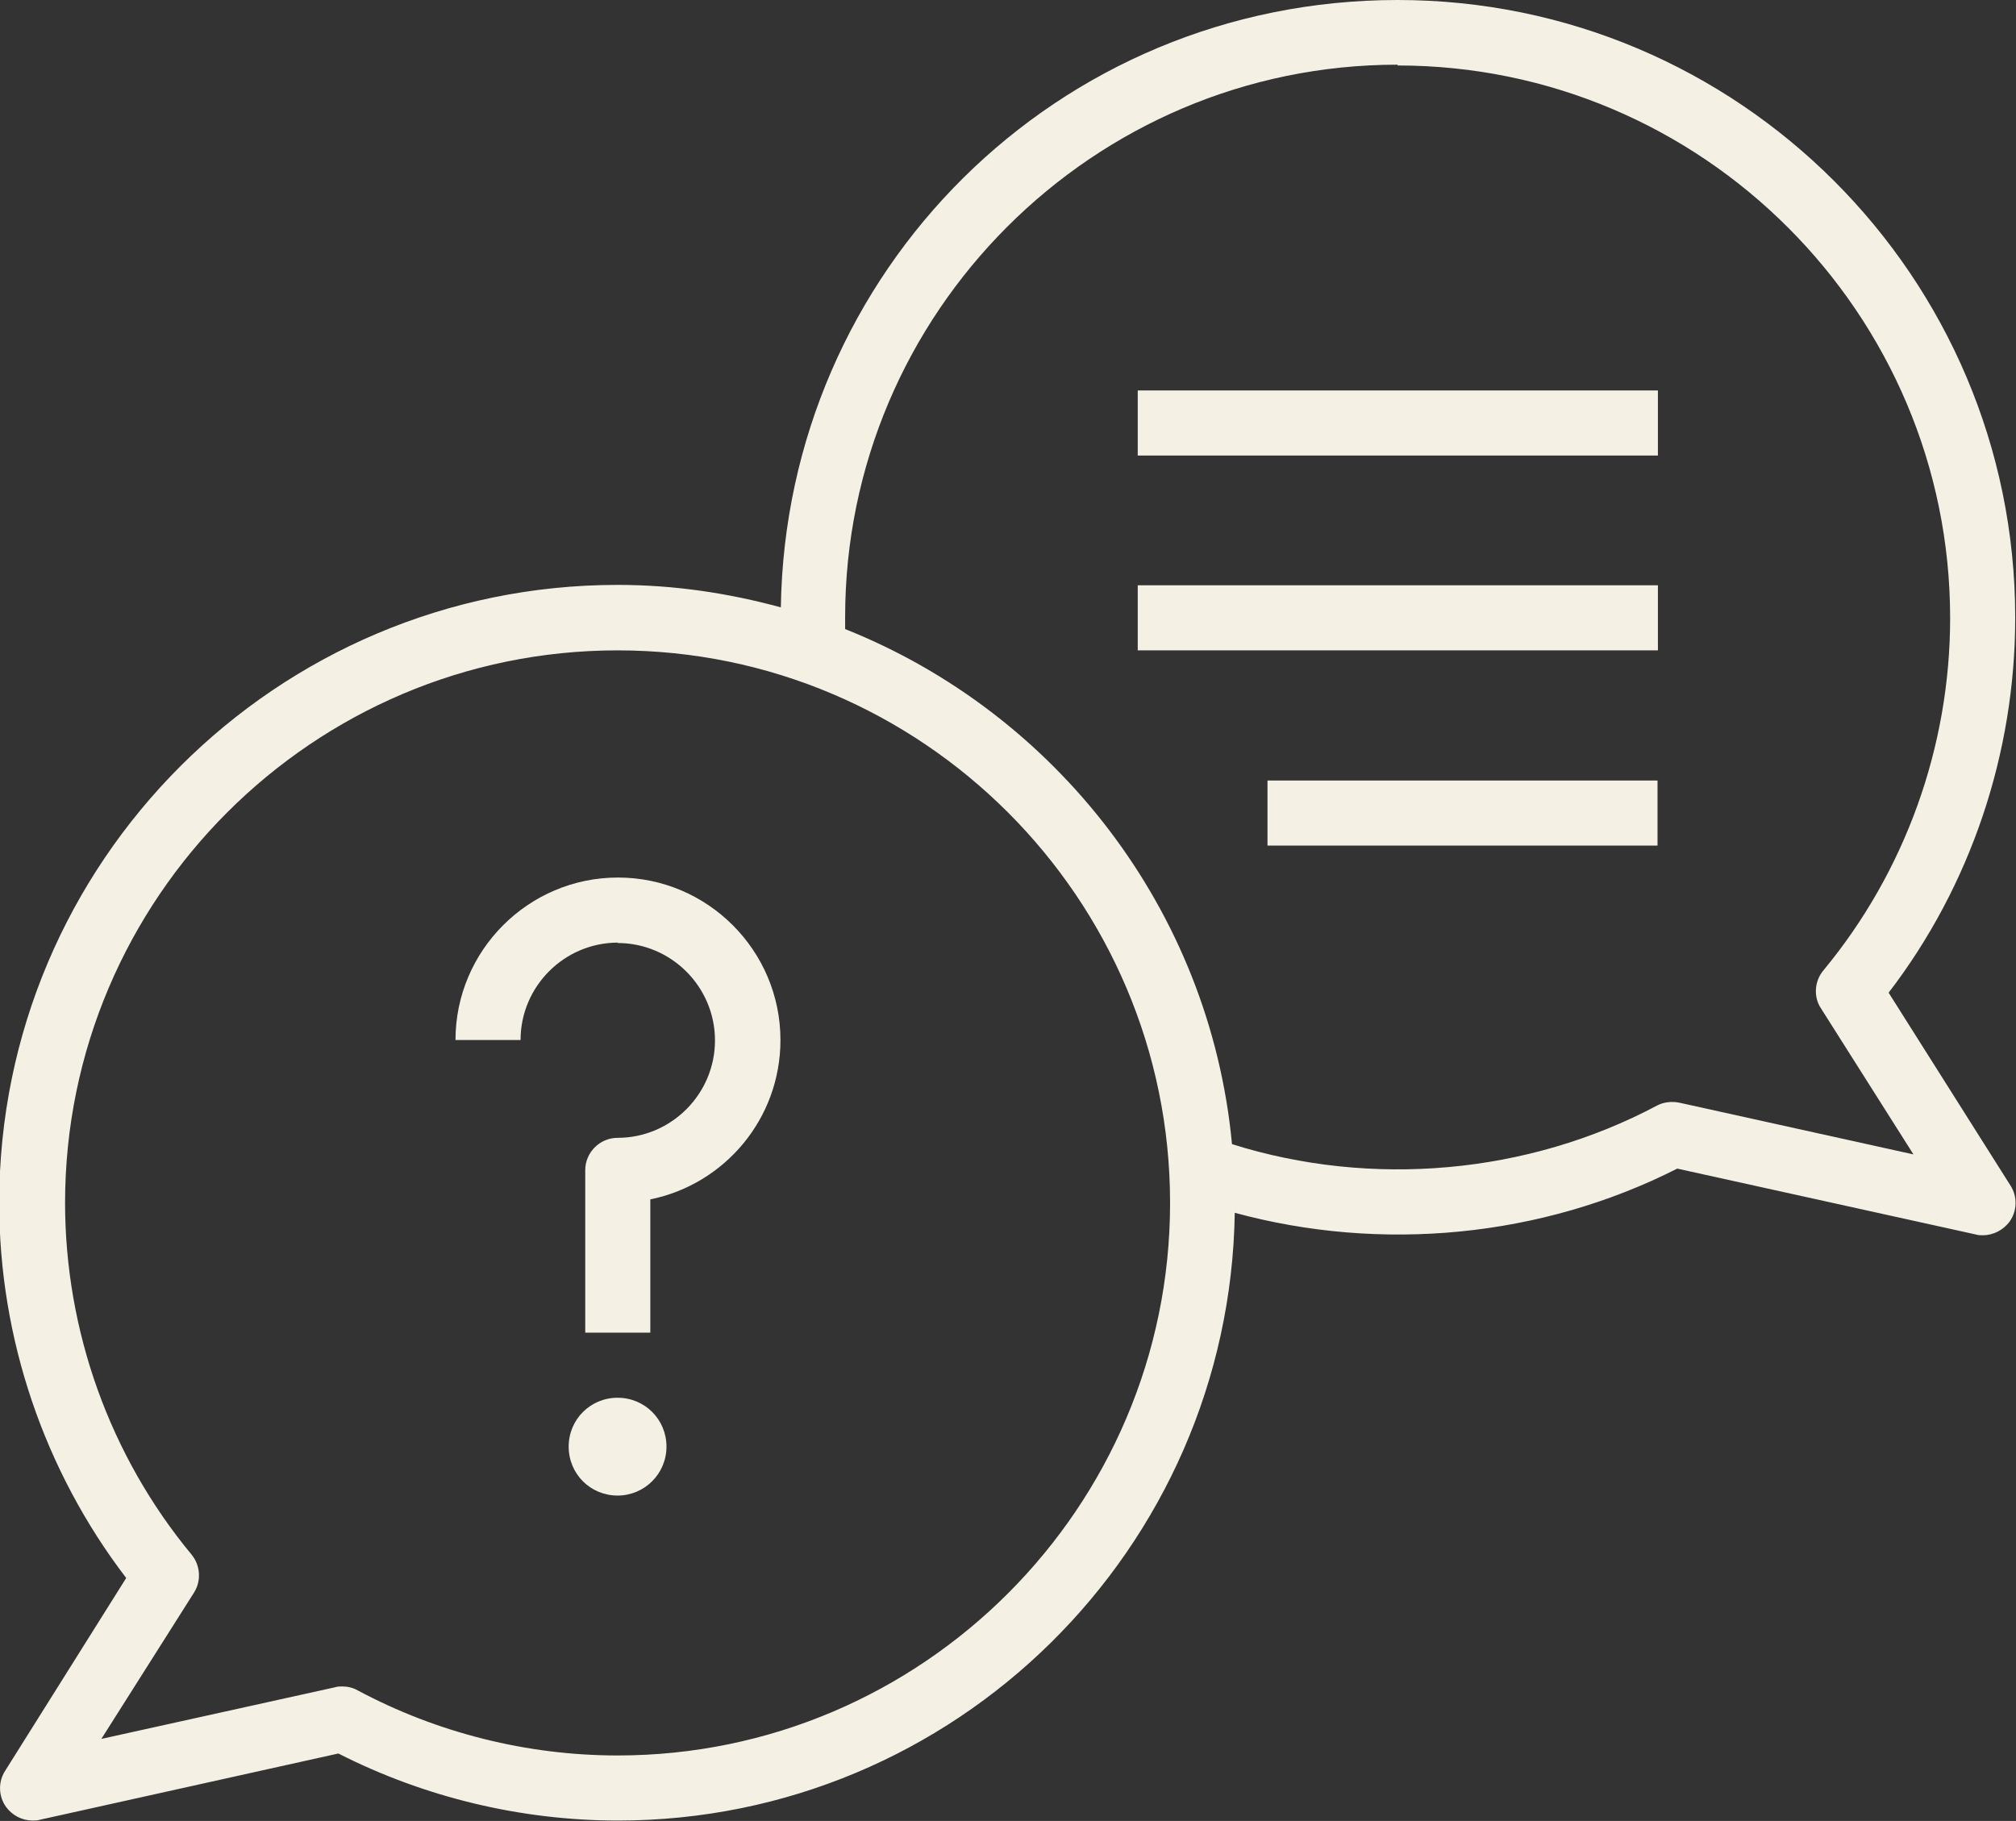
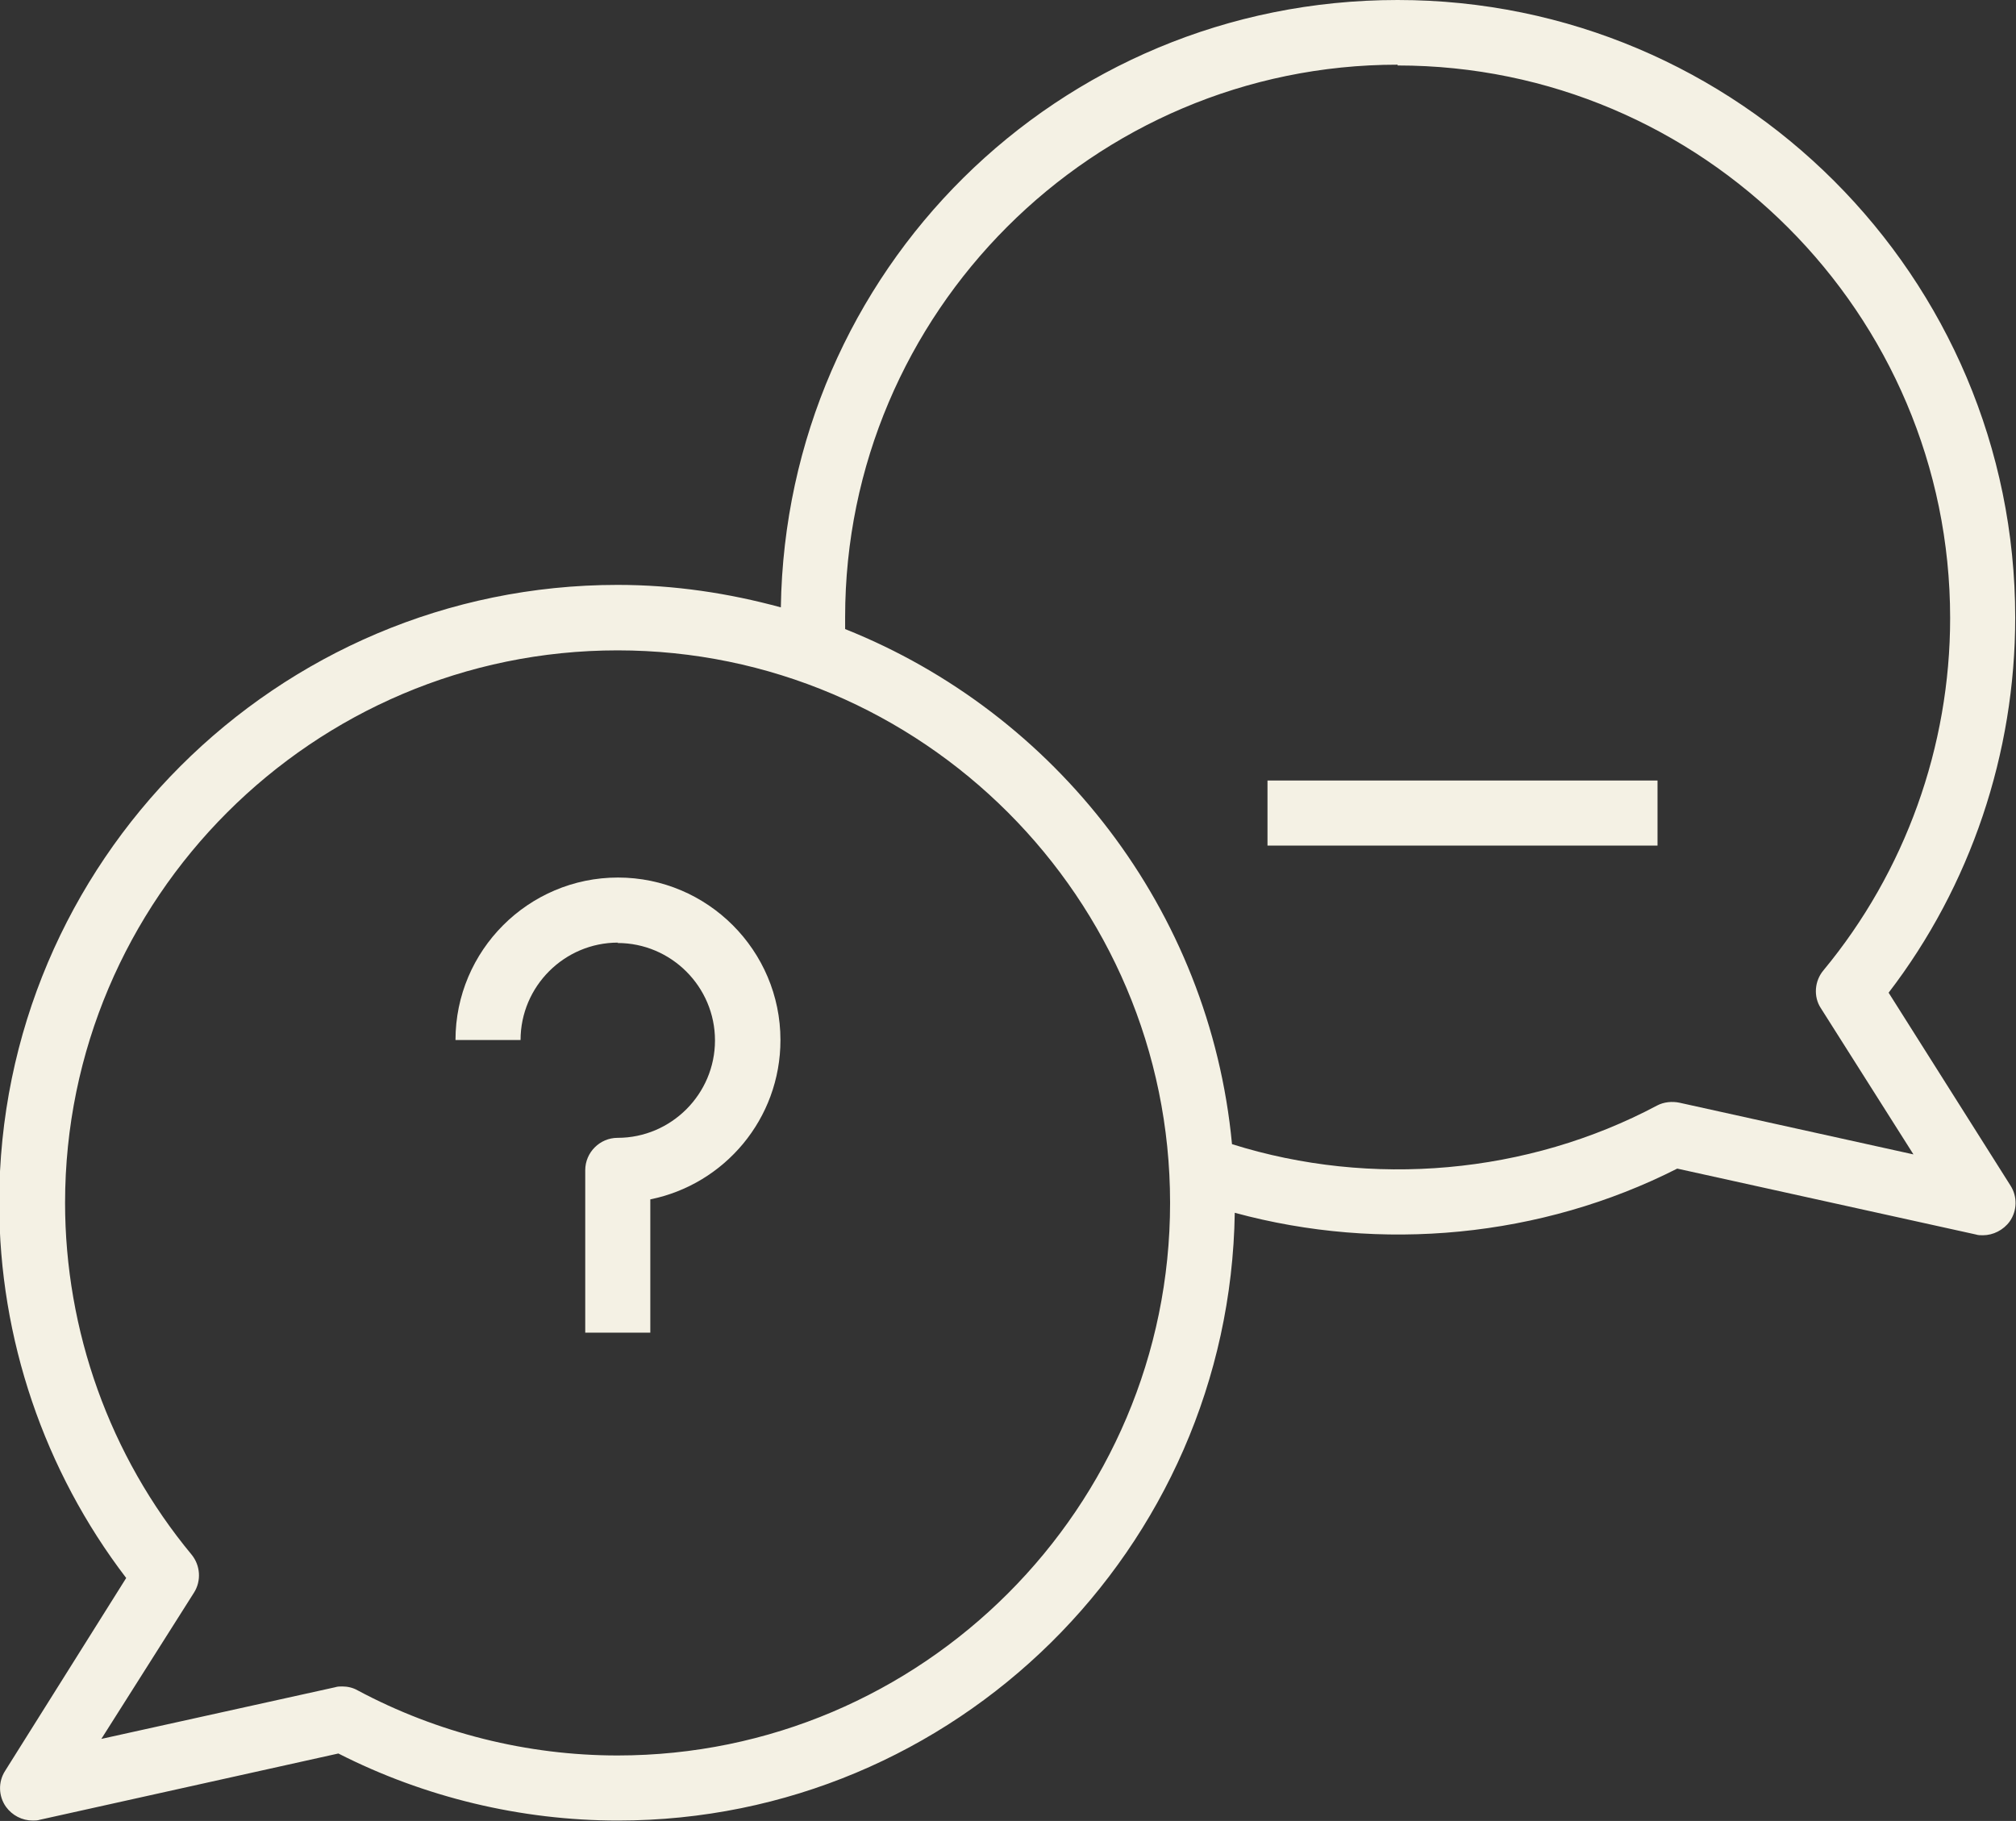
<svg xmlns="http://www.w3.org/2000/svg" id="Layer_1" data-name="Layer 1" width="51.12" height="46.17" version="1.1" viewBox="0 0 51.12 46.17">
  <rect x="0" y="0" width="51.12" height="46.17" fill="#333333" stroke="none" />
  <defs>
    <style>
      .cls-1 {
        fill: #f4f1e4;
        stroke-width: 0px;
      }
    </style>
  </defs>
  <path class="cls-1" d="M.13,44.9c-.18.28-.17.64.02.91.16.22.41.35.68.35.06,0,.12,0,.18-.02l7.57-1.68c2.18,1.11,4.63,1.7,7.09,1.7,8.55,0,15.51-6.89,15.64-15.41,3.71,1.01,7.77.63,11.22-1.12l7.57,1.67c.06.02.12.02.18.02.26,0,.52-.13.68-.35.19-.27.2-.63.02-.91l-3.09-4.89c2.08-2.71,3.21-6.07,3.21-9.51,0-8.64-7.02-15.66-15.66-15.66s-15.51,6.89-15.64,15.4c-1.32-.36-2.7-.57-4.14-.57-8.65,0-15.68,7.03-15.68,15.67,0,3.44,1.14,6.79,3.22,9.51L.13,44.9ZM35.44,1.66c7.72,0,14.01,6.29,14.01,14.01,0,3.26-1.14,6.43-3.21,8.93-.23.27-.26.67-.07.96l2.35,3.71-5.93-1.31c-.19-.04-.4-.02-.57.07-3.29,1.75-7.25,2.09-10.78.98-.56-5.94-4.47-10.93-9.81-13.06,0-.1,0-.2,0-.3,0-7.72,6.29-14.01,14.01-14.01h0ZM1.65,30.5c0-7.72,6.29-14.01,14.01-14.01s14.01,6.29,14.01,14.01-6.29,14.01-14.01,14.01c-2.29,0-4.57-.57-6.59-1.65-.12-.07-.26-.1-.39-.1-.06,0-.12,0-.18.02l-5.93,1.31,2.35-3.71c.19-.3.16-.69-.06-.96-2.08-2.51-3.21-5.68-3.21-8.93v.02Z" />
-   <path class="cls-1" d="M15.66,37.92c.68,0,1.24-.55,1.24-1.24s-.55-1.24-1.24-1.24-1.24.55-1.24,1.24.55,1.24,1.24,1.24Z" />
  <path class="cls-1" d="M15.66,23.91c1.36,0,2.47,1.11,2.47,2.47s-1.11,2.47-2.47,2.47c-.45,0-.82.37-.82.82v4.12h1.65v-3.38c1.88-.38,3.3-2.04,3.3-4.04,0-2.27-1.85-4.12-4.12-4.12s-4.12,1.85-4.12,4.12h1.65c0-1.36,1.11-2.47,2.47-2.47Z" />
-   <path class="cls-1" d="M28.85,9.9h13.19v1.65h-13.19v-1.65Z" />
-   <path class="cls-1" d="M28.85,14.84h13.19v1.65h-13.19v-1.65Z" />
+   <path class="cls-1" d="M28.85,9.9h13.19h-13.19v-1.65Z" />
  <path class="cls-1" d="M32.14,19.79h9.89v1.65h-9.89v-1.65Z" />
</svg>